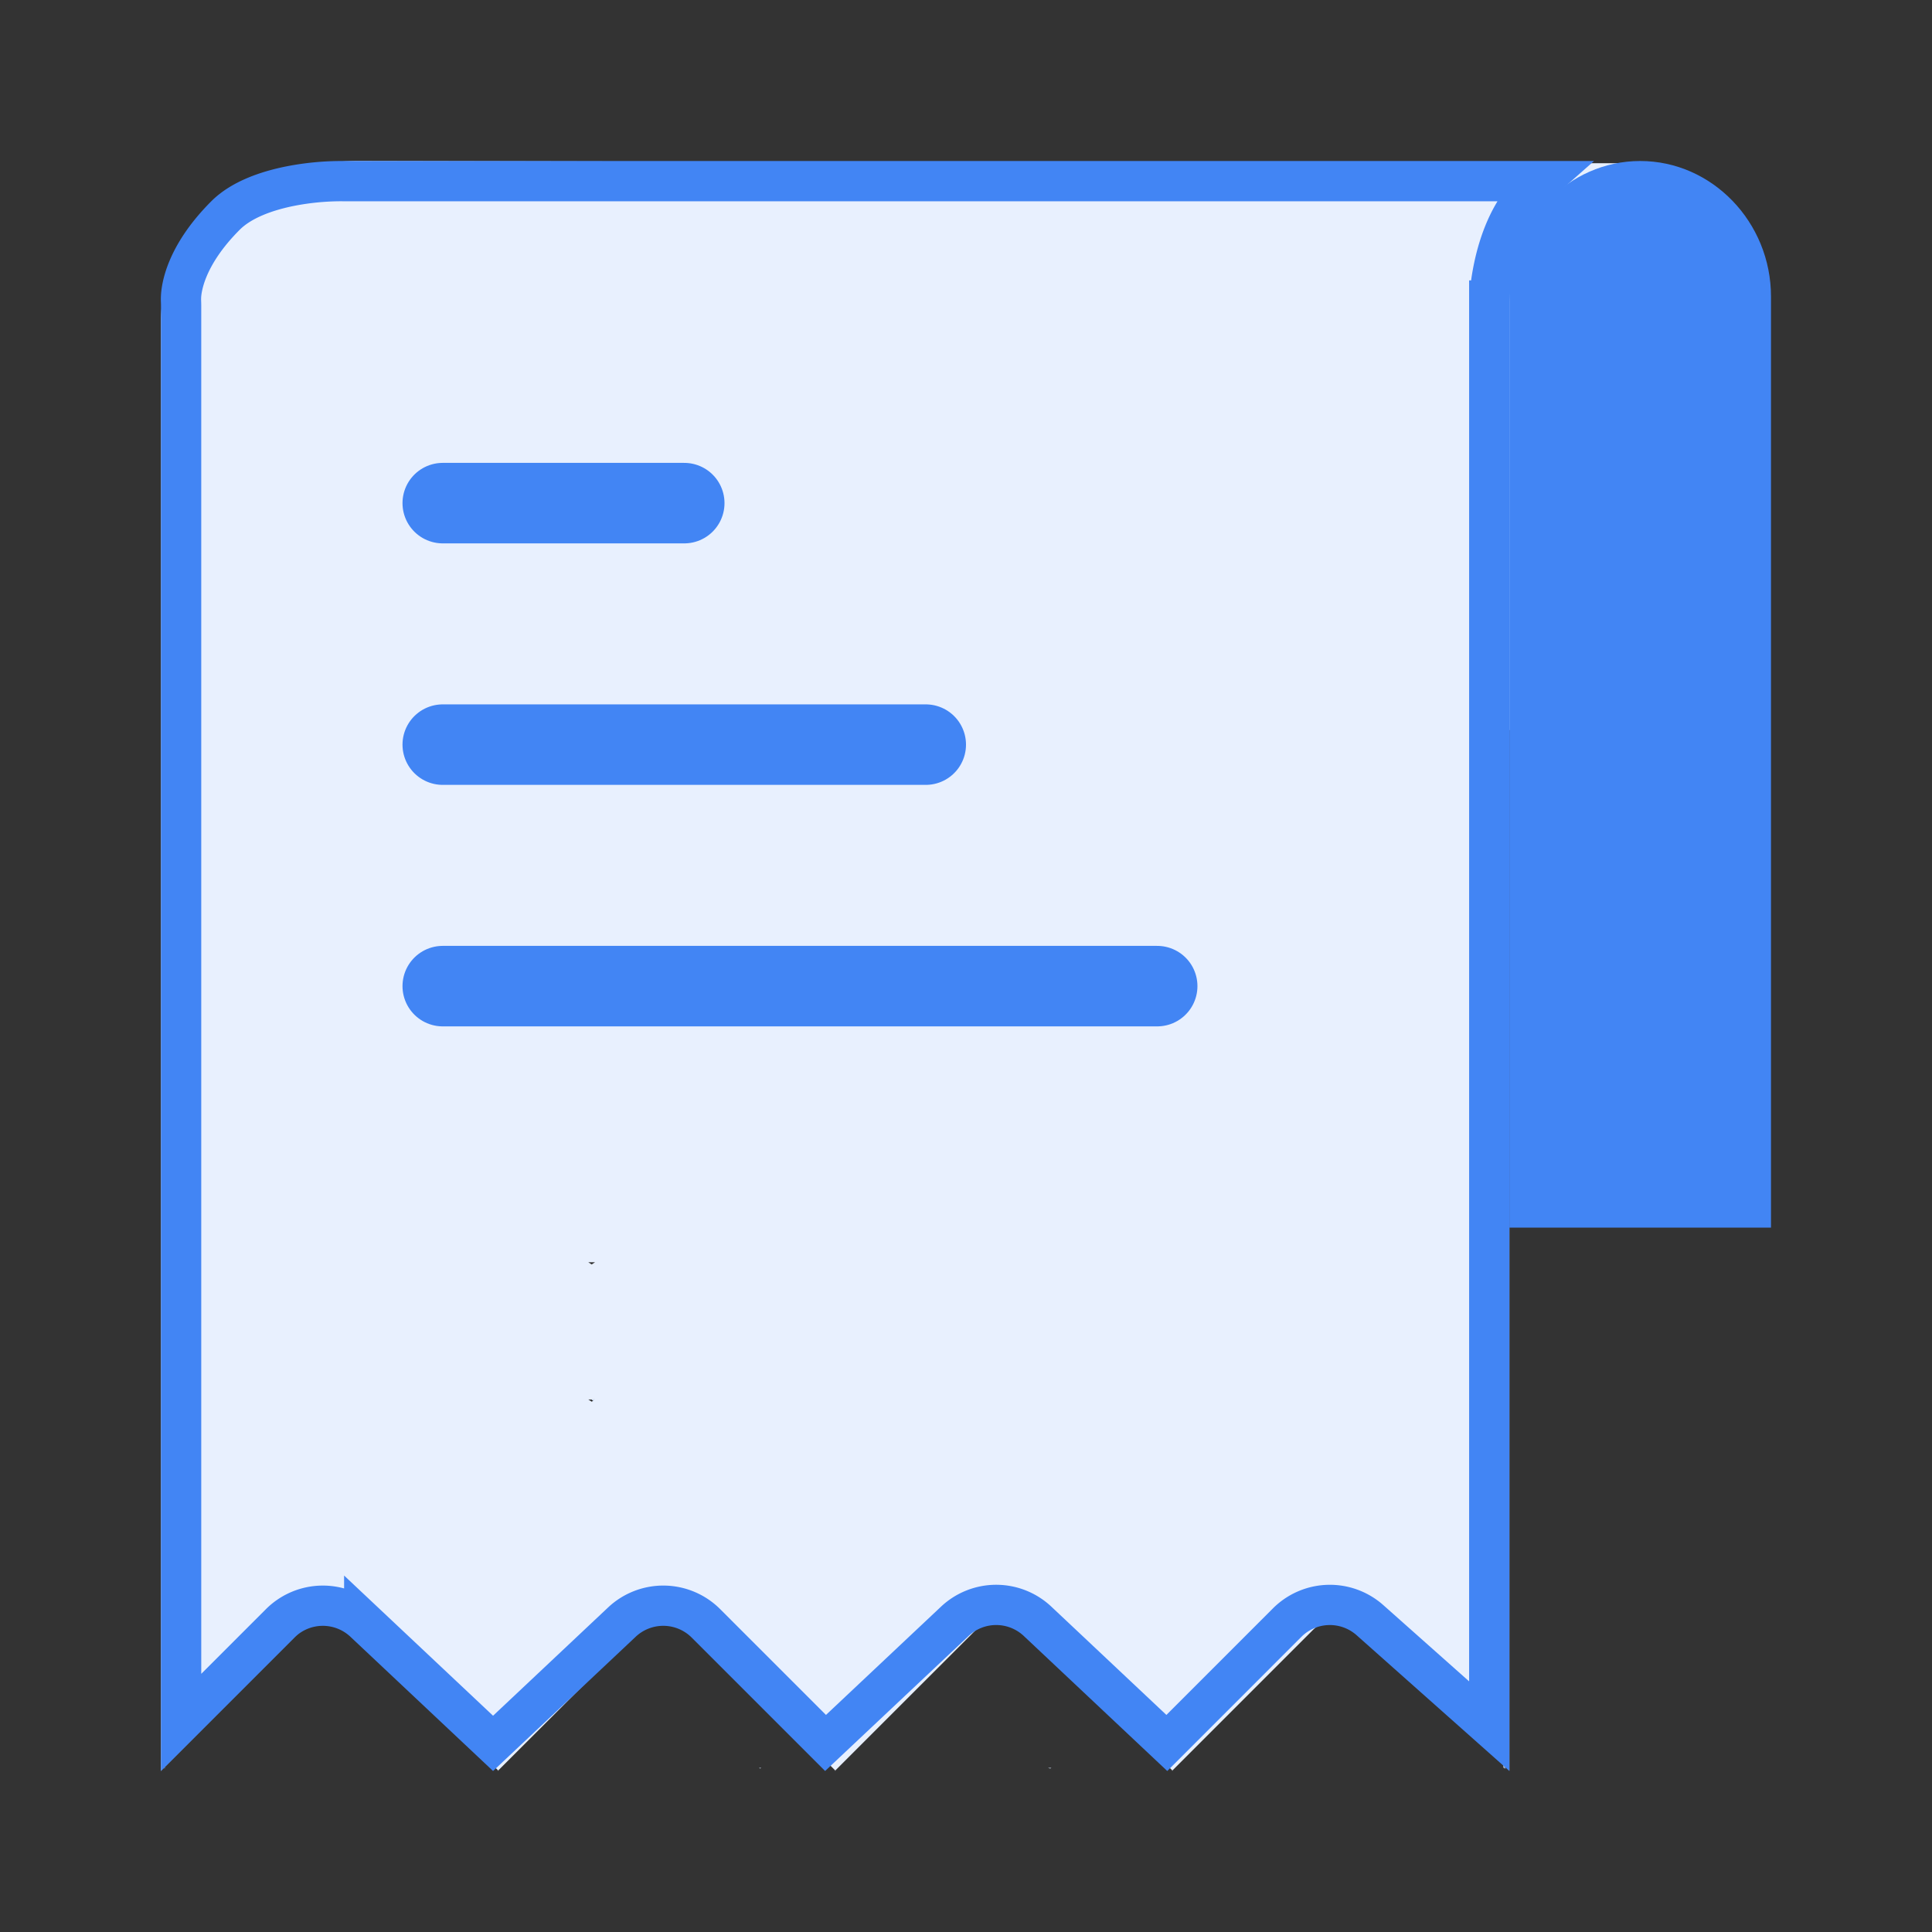
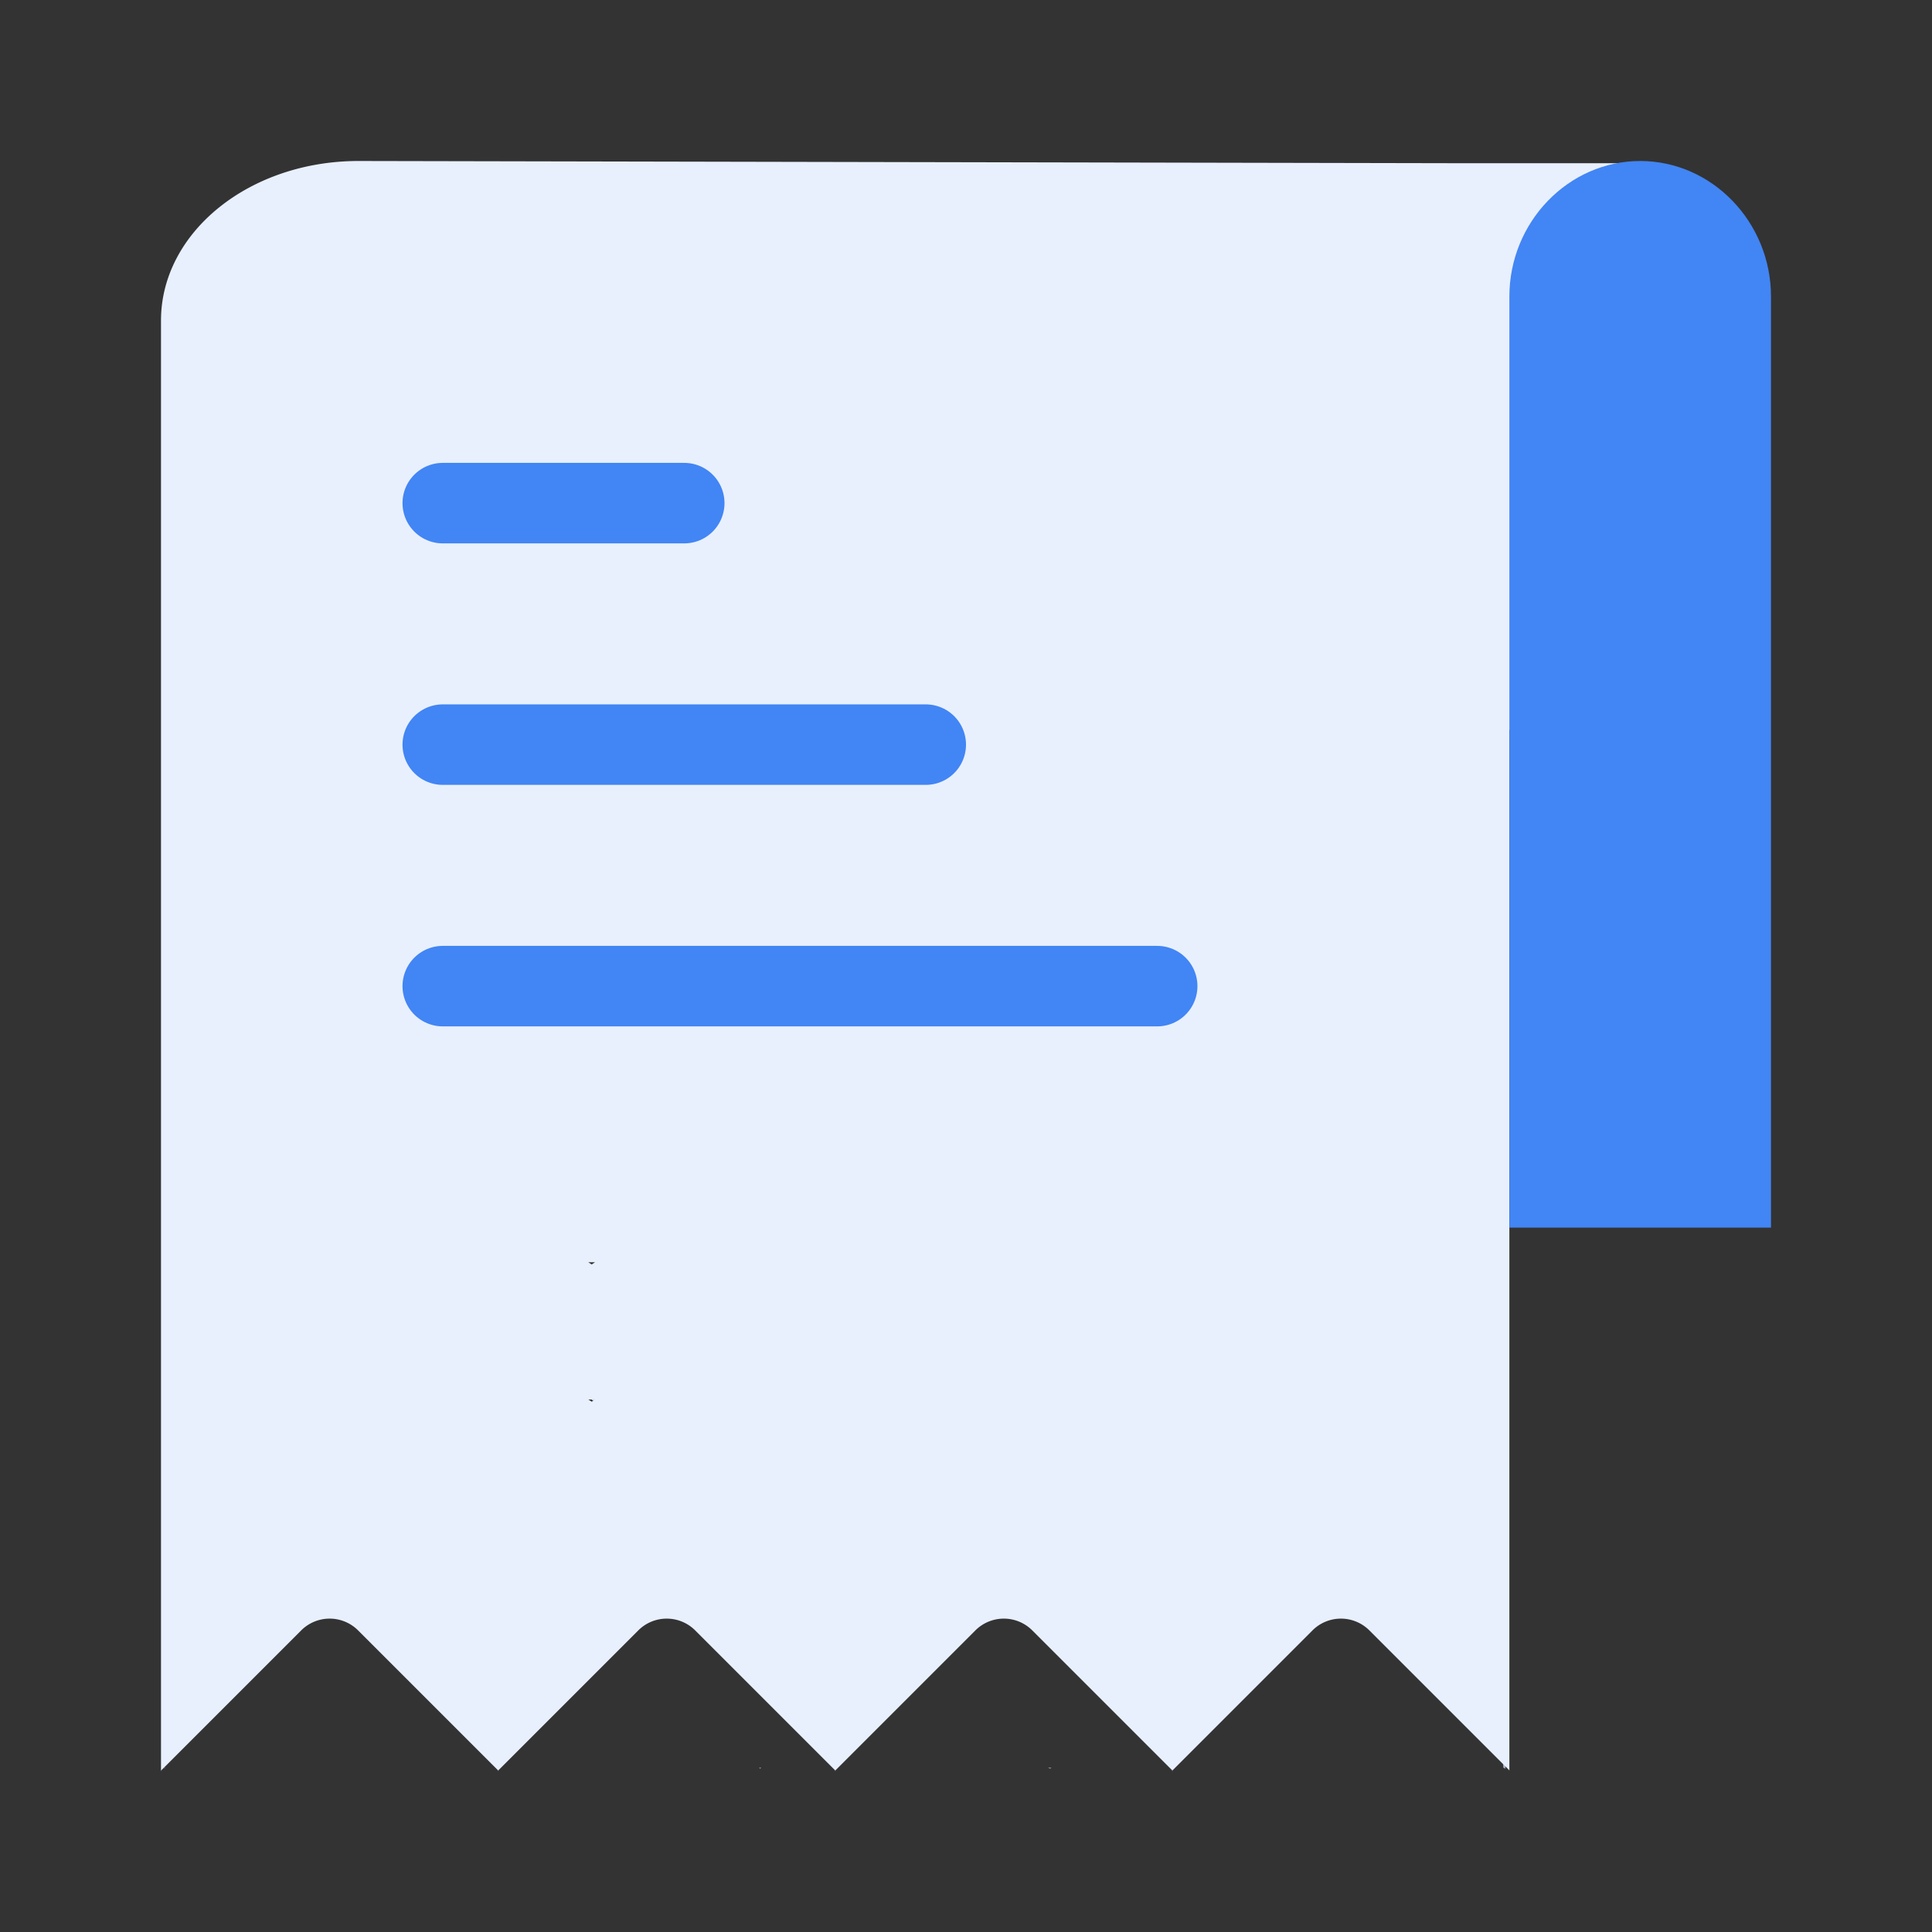
<svg xmlns="http://www.w3.org/2000/svg" width="96" height="96" fill="none">
  <rect width="100%" height="100%" fill="#333333" stroke="none" />
  <mask id="a" width="81" height="80" x="8" y="8" maskUnits="userSpaceOnUse" style="mask-type:luminance">
    <path fill="#fff" d="M8 8h80.111v80H8V8Z" />
  </mask>
  <g fill="#D2E3FC" mask="url(#a)">
    <path d="m29.4 69.538.166.111.166-.11-.332-.001Zm-21.234 7.54v1.94-11.586 9.646Zm0 10.756h.056l-.056.055v-.055Z" />
    <path d="m29.733 69.538-.167.111-.166-.11.333-.001Zm7.983 18.296h.11l-.055.055-.055-.055Zm14.359 0h.166l-.055.055-.111-.055Zm22.73.056-.11-.056V70.48l.11 17.408v.002Z" />
    <path d="m29.733 69.538-.167.111-.166-.11.333-.001Z" />
-     <path d="M8.166 67.376v20.458h-.11V67.376h.11Zm21.567 2.162-.167.111-.166-.11.333-.001Zm44.962-2.162v3.105l-.056-3.105h.056Z" />
    <path d="M8.166 77.078v10.756l-.055-10.756h.055Zm24.56 1.941v.055l-.055-.055h.055Zm17.464 0-.11.11-.056-.11h.166Z" />
-     <path d="M32.726 79.019v.055l-.055-.055h.055Zm17.464 0-.111.11-.055-.11h.166Z" />
  </g>
  <path fill="#E8F0FE" fill-rule="evenodd" d="M81.735 8.111v28.163H75V87.97l-6.956-6.956a2 2 0 0 0-2.828 0l-6.961 6.961-6.96-6.96a2 2 0 0 0-2.83 0l-6.96 6.96-6.96-6.96a2 2 0 0 0-2.83 0l-6.96 6.96-6.96-6.96a2 2 0 0 0-2.83 0l-6.964 6.964.02.021H8V15.928C8 11.548 12.38 8 17.814 8l55.161.111h8.76Zm-23.48 79.872-.017.017h.034l-.017-.017ZM74.988 88H75v-.012l-.012.012Zm-33.483-.017.017.017h-.034l.017-.017Zm-16.75 0-.017.017h.034l-.017-.017Zm4.479-18.443.166.11.166-.11h-.332Zm0-6.819.166.11.166-.11h-.332Z" clip-rule="evenodd" />
  <path fill="#4285F4" d="M87.998 60.999H75V14.736C75 11.036 77.93 8 81.5 8s6.5 3.037 6.5 6.736V61l-.002-.001Z" />
  <path stroke="#4285F4" stroke-linecap="round" stroke-width="4" d="M22 25h12M22 37h24M22 49h35.5" />
-   <path stroke="#4285F4" stroke-width="2" d="M74 14.965 75 15l-1-.034v70.807l-5.926-5.267a3 3 0 0 0-4.115.12l-5.98 5.981-6.423-6.045a3 3 0 0 0-4.112 0l-6.423 6.045-5.942-5.942a3 3 0 0 0-4.178-.063L24.5 86.627l-6.402-6.025a3 3 0 0 0-4.177.063L9 85.586V15.232c0-.133-.003-.2-.005-.254a2.495 2.495 0 0 1-.001-.184c.01-.402.171-2.045 2.213-4.087.775-.775 2.024-1.227 3.268-1.469A13.292 13.292 0 0 1 16.942 9h.02l.087.001h59.513c-.29.256-.573.544-.837.868-.847 1.038-1.265 2.341-1.478 3.313a11.79 11.79 0 0 0-.245 1.737l-.001.032V14.965Z" />
</svg>